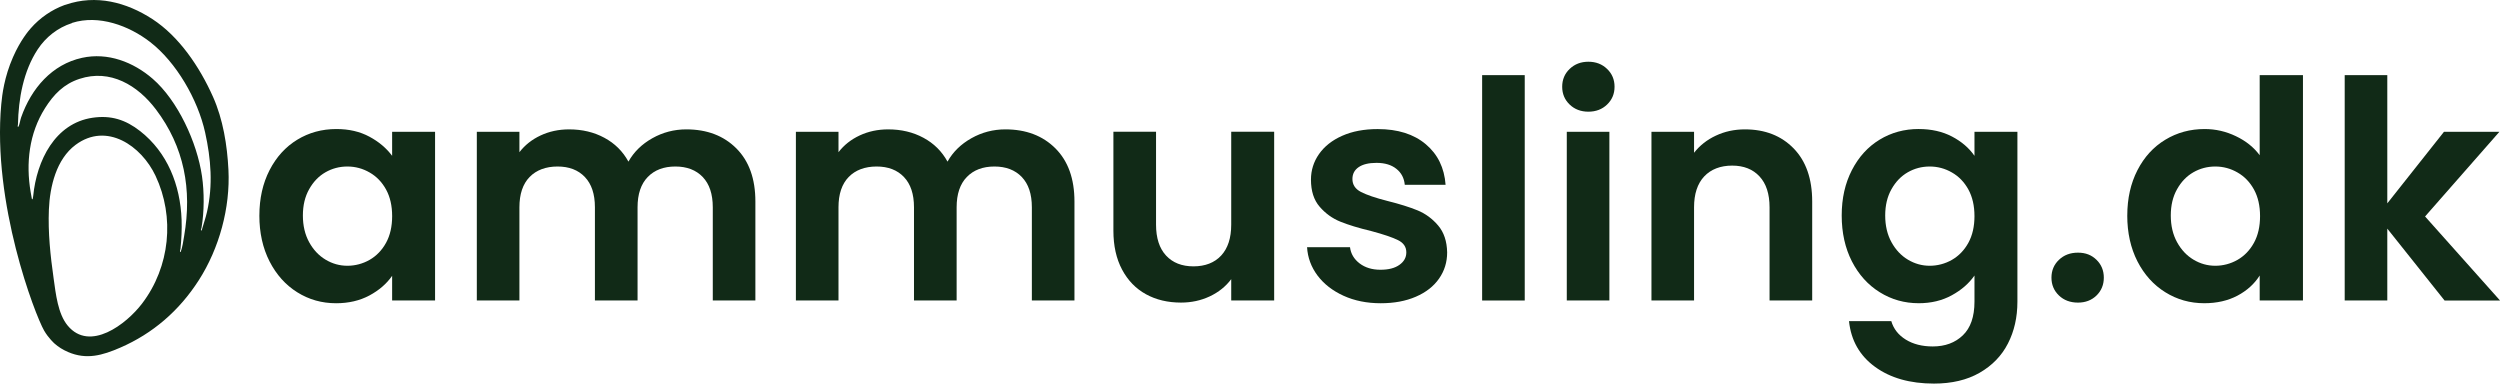
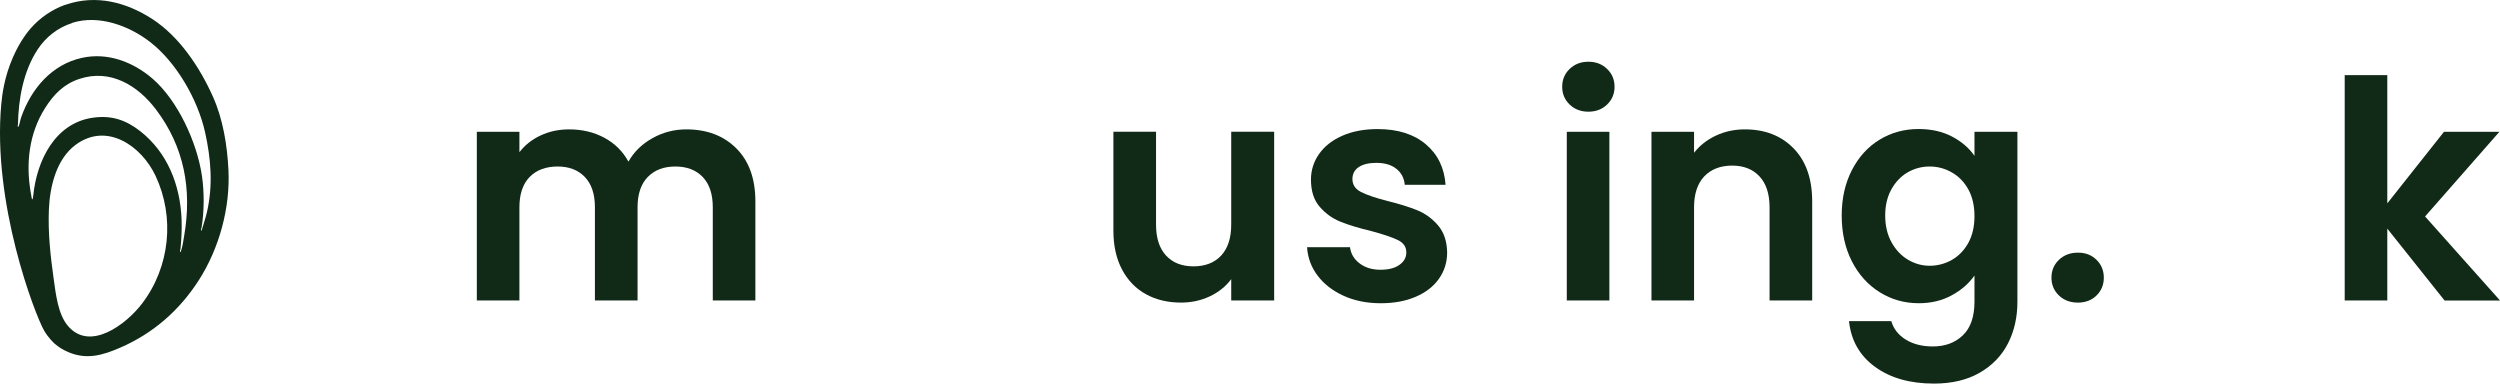
<svg xmlns="http://www.w3.org/2000/svg" id="Layer_2" data-name="Layer 2" viewBox="0 0 1103.98 169.39">
  <defs>
    <style>
      .cls-1 {
        fill: #112a17;
      }
    </style>
  </defs>
  <g id="Layer_1-2" data-name="Layer 1">
    <g>
      <g>
-         <path class="cls-1" d="M114.54,95.18c0-7.53,1.5-14.2,4.49-20.03,3.01-5.84,7.09-10.32,12.23-13.45,5.16-3.15,10.92-4.72,17.28-4.72,5.56,0,10.43,1.13,14.59,3.38,4.16,2.23,7.5,5.05,10.03,8.45v-10.61h18.96v74.49h-18.96v-10.89c-2.42,3.49-5.76,6.38-10.03,8.68-4.26,2.28-9.18,3.43-14.72,3.43-6.28,0-12-1.61-17.16-4.85-5.15-3.23-9.23-7.78-12.23-13.65-2.99-5.87-4.49-12.61-4.49-20.23ZM173.17,95.43c0-4.57-.9-8.48-2.69-11.75-1.8-3.26-4.21-5.77-7.26-7.51-3.05-1.76-6.32-2.64-9.82-2.64s-6.74.86-9.7,2.56c-2.94,1.69-5.34,4.18-7.18,7.46-1.85,3.27-2.77,7.14-2.77,11.62s.92,8.41,2.77,11.78c1.84,3.35,4.26,5.93,7.26,7.72,3.01,1.8,6.22,2.69,9.62,2.69s6.78-.87,9.82-2.61c3.05-1.76,5.46-4.27,7.26-7.54,1.79-3.26,2.69-7.19,2.69-11.78Z" />
        <path class="cls-1" d="M303.06,57.13c9.14,0,16.5,2.8,22.11,8.4,5.6,5.6,8.4,13.42,8.4,23.45v43.71h-18.81v-41.14c0-5.84-1.48-10.29-4.44-13.38-2.96-3.1-7-4.64-12.11-4.64s-9.18,1.55-12.18,4.64c-2.99,3.08-4.49,7.54-4.49,13.38v41.14h-18.83v-41.14c0-5.84-1.48-10.29-4.44-13.38-2.94-3.1-6.97-4.64-12.08-4.64s-9.33,1.55-12.33,4.64c-2.99,3.08-4.49,7.54-4.49,13.38v41.14h-18.81V58.2h18.81v9.01c2.42-3.15,5.53-5.61,9.34-7.39,3.82-1.79,8.02-2.69,12.59-2.69,5.82,0,11.02,1.24,15.58,3.71,4.58,2.46,8.13,5.96,10.63,10.53,2.42-4.3,5.94-7.74,10.56-10.33,4.62-2.6,9.62-3.91,15-3.91Z" />
-         <path class="cls-1" d="M443.96,57.13c9.14,0,16.5,2.8,22.11,8.4,5.6,5.6,8.4,13.42,8.4,23.45v43.71h-18.81v-41.14c0-5.84-1.48-10.29-4.44-13.38-2.96-3.1-7-4.64-12.11-4.64s-9.18,1.55-12.18,4.64c-2.99,3.08-4.49,7.54-4.49,13.38v41.14h-18.83v-41.14c0-5.84-1.48-10.29-4.44-13.38-2.94-3.1-6.97-4.64-12.08-4.64s-9.33,1.55-12.33,4.64c-2.99,3.08-4.49,7.54-4.49,13.38v41.14h-18.81V58.2h18.81v9.01c2.42-3.15,5.53-5.61,9.34-7.39,3.82-1.79,8.02-2.69,12.59-2.69,5.82,0,11.02,1.24,15.58,3.71,4.58,2.46,8.13,5.96,10.63,10.53,2.42-4.3,5.94-7.74,10.56-10.33,4.62-2.6,9.62-3.91,15-3.91Z" />
        <path class="cls-1" d="M562.66,58.2v74.49h-18.96v-9.42c-2.42,3.24-5.58,5.77-9.49,7.61-3.9,1.83-8.12,2.74-12.69,2.74-5.82,0-10.98-1.22-15.46-3.68-4.49-2.47-8.01-6.1-10.56-10.89-2.56-4.8-3.83-10.52-3.83-17.16v-43.71h18.83v41.02c0,5.91,1.47,10.46,4.42,13.65,2.96,3.19,6.99,4.77,12.11,4.77s9.29-1.59,12.23-4.77c2.96-3.2,4.44-7.75,4.44-13.65v-41.02h18.96Z" />
        <path class="cls-1" d="M609.73,133.91c-6.11,0-11.59-1.1-16.42-3.3-4.84-2.2-8.67-5.18-11.5-8.93-2.81-3.77-4.35-7.94-4.62-12.51h18.96c.36,2.86,1.76,5.24,4.21,7.13,2.47,1.88,5.54,2.82,9.21,2.82s6.38-.72,8.4-2.16c2.03-1.43,3.05-3.27,3.05-5.51,0-2.42-1.24-4.23-3.71-5.43-2.47-1.22-6.39-2.54-11.75-3.98-5.57-1.33-10.13-2.72-13.68-4.16-3.54-1.43-6.59-3.64-9.14-6.6-2.56-2.96-3.83-6.94-3.83-11.95,0-4.12,1.18-7.89,3.55-11.29,2.39-3.41,5.79-6.1,10.23-8.07,4.45-1.98,9.68-2.97,15.69-2.97,8.86,0,15.94,2.23,21.22,6.68,5.29,4.44,8.21,10.42,8.76,17.94h-18.02c-.27-2.96-1.51-5.31-3.71-7.06-2.18-1.76-5.11-2.64-8.78-2.64-3.42,0-6.05.63-7.89,1.9-1.83,1.26-2.74,2.99-2.74,5.23,0,2.51,1.25,4.41,3.76,5.71,2.52,1.31,6.42,2.63,11.7,3.98,5.38,1.34,9.81,2.73,13.3,4.16,3.5,1.44,6.53,3.67,9.09,6.68,2.55,2.99,3.88,6.95,3.98,11.88,0,4.3-1.19,8.16-3.58,11.57-2.37,3.4-5.78,6.07-10.23,7.99-4.44,1.93-9.61,2.89-15.51,2.89Z" />
-         <path class="cls-1" d="M673.31,33.18v99.52h-18.81V33.18h18.81Z" />
        <path class="cls-1" d="M701.42,49.32c-3.32,0-6.08-1.05-8.27-3.15-2.2-2.11-3.3-4.73-3.3-7.87s1.1-5.77,3.3-7.87c2.2-2.11,4.96-3.17,8.27-3.17s6.07,1.06,8.25,3.17c2.2,2.1,3.3,4.72,3.3,7.87s-1.1,5.76-3.3,7.87c-2.18,2.1-4.94,3.15-8.25,3.15ZM710.69,58.2v74.49h-18.81V58.2h18.81Z" />
        <path class="cls-1" d="M770.53,57.13c8.88,0,16.05,2.8,21.52,8.4,5.46,5.6,8.2,13.42,8.2,23.45v43.71h-18.83v-41.14c0-5.92-1.48-10.47-4.44-13.65-2.94-3.18-6.97-4.77-12.08-4.77s-9.33,1.59-12.33,4.77c-2.99,3.19-4.49,7.73-4.49,13.65v41.14h-18.81V58.2h18.81v9.26c2.52-3.21,5.72-5.74,9.62-7.56,3.91-1.84,8.19-2.77,12.84-2.77Z" />
        <path class="cls-1" d="M847.29,56.98c5.56,0,10.46,1.1,14.67,3.3,4.21,2.2,7.53,5.04,9.95,8.53v-10.61h18.96v75.02c0,6.9-1.4,13.06-4.19,18.48-2.78,5.43-6.95,9.73-12.51,12.92-5.55,3.18-12.27,4.77-20.15,4.77-10.58,0-19.25-2.46-26.02-7.39-6.77-4.92-10.6-11.65-11.5-20.18h18.68c1,3.41,3.13,6.13,6.4,8.15,3.26,2.01,7.23,3.02,11.9,3.02,5.46,0,9.9-1.64,13.3-4.92,3.41-3.27,5.13-8.22,5.13-14.85v-11.55c-2.42,3.49-5.76,6.4-10.03,8.73-4.26,2.34-9.13,3.5-14.59,3.5-6.28,0-12.02-1.61-17.21-4.85-5.2-3.23-9.3-7.78-12.31-13.65-2.99-5.87-4.49-12.61-4.49-20.23s1.5-14.2,4.49-20.03c3.01-5.84,7.09-10.32,12.23-13.45,5.16-3.15,10.92-4.72,17.28-4.72ZM871.91,95.43c0-4.57-.9-8.48-2.69-11.75-1.8-3.26-4.21-5.77-7.26-7.51-3.05-1.76-6.32-2.64-9.82-2.64s-6.74.86-9.7,2.56c-2.94,1.69-5.34,4.18-7.18,7.46-1.85,3.27-2.77,7.14-2.77,11.62s.92,8.41,2.77,11.78c1.84,3.35,4.26,5.93,7.26,7.72,3.01,1.8,6.22,2.69,9.62,2.69s6.78-.87,9.82-2.61c3.05-1.76,5.46-4.27,7.26-7.54,1.79-3.26,2.69-7.19,2.69-11.78Z" />
        <path class="cls-1" d="M917.61,133.63c-3.4,0-6.21-1.05-8.4-3.15-2.2-2.11-3.3-4.73-3.3-7.87s1.1-5.77,3.3-7.87c2.2-2.11,5-3.17,8.4-3.17s6.05,1.06,8.2,3.17c2.14,2.1,3.22,4.72,3.22,7.87s-1.08,5.76-3.22,7.87c-2.15,2.1-4.89,3.15-8.2,3.15Z" />
-         <path class="cls-1" d="M939.39,95.18c0-7.53,1.5-14.2,4.49-20.03,3.01-5.84,7.11-10.32,12.31-13.45,5.19-3.15,10.98-4.72,17.36-4.72,4.84,0,9.45,1.06,13.83,3.17,4.4,2.1,7.89,4.9,10.48,8.4v-35.38h19.11v99.52h-19.11v-11.02c-2.32,3.67-5.58,6.64-9.8,8.88-4.21,2.23-9.11,3.35-14.67,3.35-6.28,0-12.02-1.61-17.21-4.85-5.2-3.23-9.3-7.78-12.31-13.65-2.99-5.87-4.49-12.61-4.49-20.23ZM998.02,95.43c0-4.57-.9-8.48-2.69-11.75-1.8-3.26-4.21-5.77-7.26-7.51-3.05-1.76-6.32-2.64-9.82-2.64s-6.74.86-9.7,2.56c-2.94,1.69-5.34,4.18-7.18,7.46-1.85,3.27-2.77,7.14-2.77,11.62s.92,8.41,2.77,11.78c1.84,3.35,4.26,5.93,7.26,7.72,3.01,1.8,6.22,2.69,9.62,2.69s6.78-.87,9.82-2.61c3.05-1.76,5.46-4.27,7.26-7.54,1.79-3.26,2.69-7.19,2.69-11.78Z" />
        <path class="cls-1" d="M1079.49,132.69l-25.28-31.73v31.73h-18.81V33.18h18.81v56.62l25.03-31.6h24.47l-32.82,37.39,33.1,37.11h-24.49Z" />
      </g>
      <path class="cls-1" d="M67.24,8.39c11.87,7.7,20.93,21.16,26.82,34.36,4.44,9.96,6.27,21.35,6.82,32.26.84,16.67-4.04,34.65-13.11,48.76-8.63,13.44-20.27,23.51-34.7,29.76-7.88,3.41-14.87,5.43-23.01,1.92-2.29-.99-4.26-2.21-5.99-3.75,0,0-2.65-2.34-4.6-5.73C15.44,138.95-3.47,89.77.56,46.03c.39-4.25,1.33-12.01,5.19-20.81,3.31-7.55,6.99-11.76,7.82-12.71,4.03-4.62,9.25-8.2,14.86-10.26.19-.07.42-.12.65-.19,13.33-4.59,26.75-1.07,38.17,6.34ZM31.69,10.24c-6.08,1.93-11.44,6.09-15.04,11.56-6.33,9.61-8.5,21.85-8.72,33.16,0,.24-.23.93-.04,1.02.15.08.27-.06.33-.2.47-.99.71-2.77,1.1-3.9,4.51-12.89,13.66-23.43,26.89-26.34,11.38-2.51,22.66,1.85,31.21,9.25,11.08,9.6,19.61,28.08,21.78,43.02,1.02,7.01,1.01,15.66-.2,22.72-.06.37-.6,1.44.05,1.24.75-2.72,1.74-5.43,2.36-8.18,2.69-11.85,1.75-23.42-.82-35.06-3.24-14.64-12.76-31.06-24.31-39.99-9.32-7.21-22.67-12.17-34.43-8.44l-.16.14ZM19.87,47.78c-7.04,11.14-8.49,24.33-6.34,36.99.18,1.04.33,2.08.55,3.11l.3.14c.06-.04.26-1.28.28-1.47,1.54-15.69,9.66-32.11,26.18-34.55,8.19-1.21,14.66.88,21.07,5.91,12,9.41,17.7,23.73,18.28,39.1.16,4.27-.07,8.55-.48,12.85-.05.48-.54,1.42.06,1.45.84-2.31,1.12-4.62,1.53-7,3.58-20.7.04-39.49-12.45-56-8.06-10.65-20.15-17.95-33.74-13.49-6.87,2.25-11.34,6.77-15.24,12.95ZM21.59,92.52c-.42,10.24.66,20.34,2.09,30.43.96,6.78,1.86,15.61,6.22,20.85,9.73,11.7,25.85-.57,32.85-9.77,12.36-16.25,14.51-38.19,5.93-56.4-6.25-13.26-21.58-23.86-35.3-13.67-8.5,6.32-11.37,18.36-11.79,28.56Z" />
    </g>
  </g>
</svg>